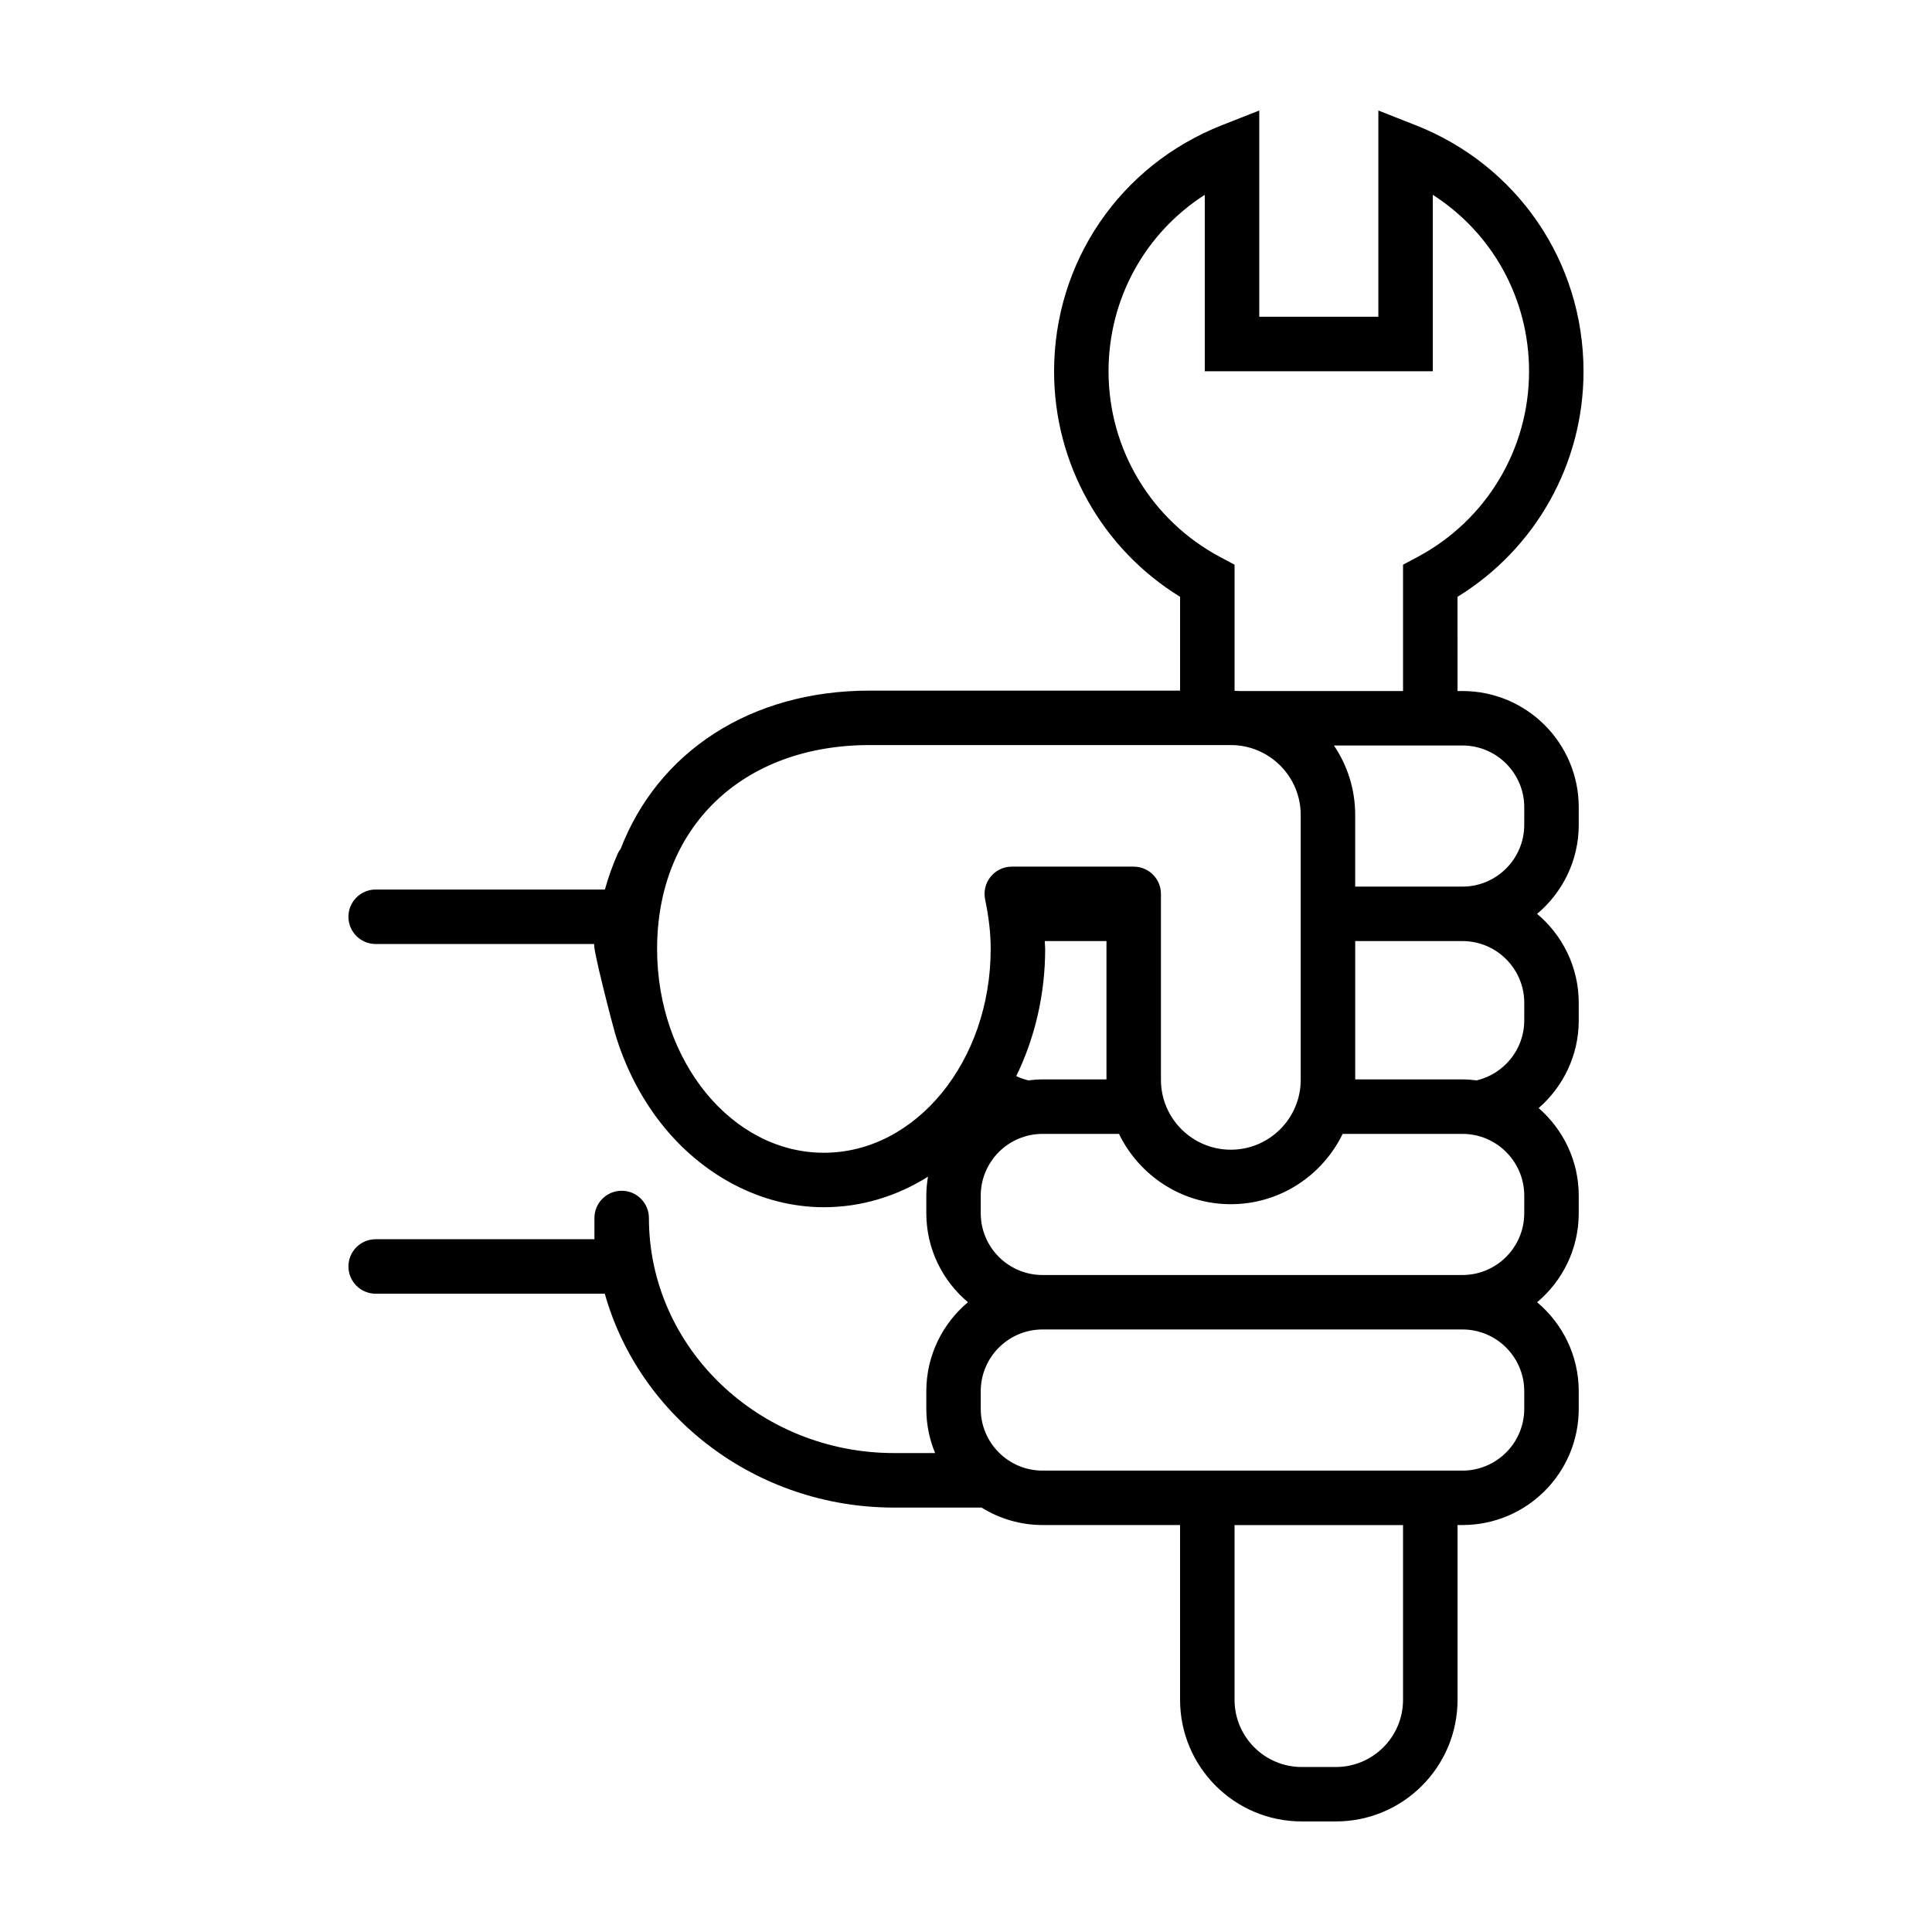
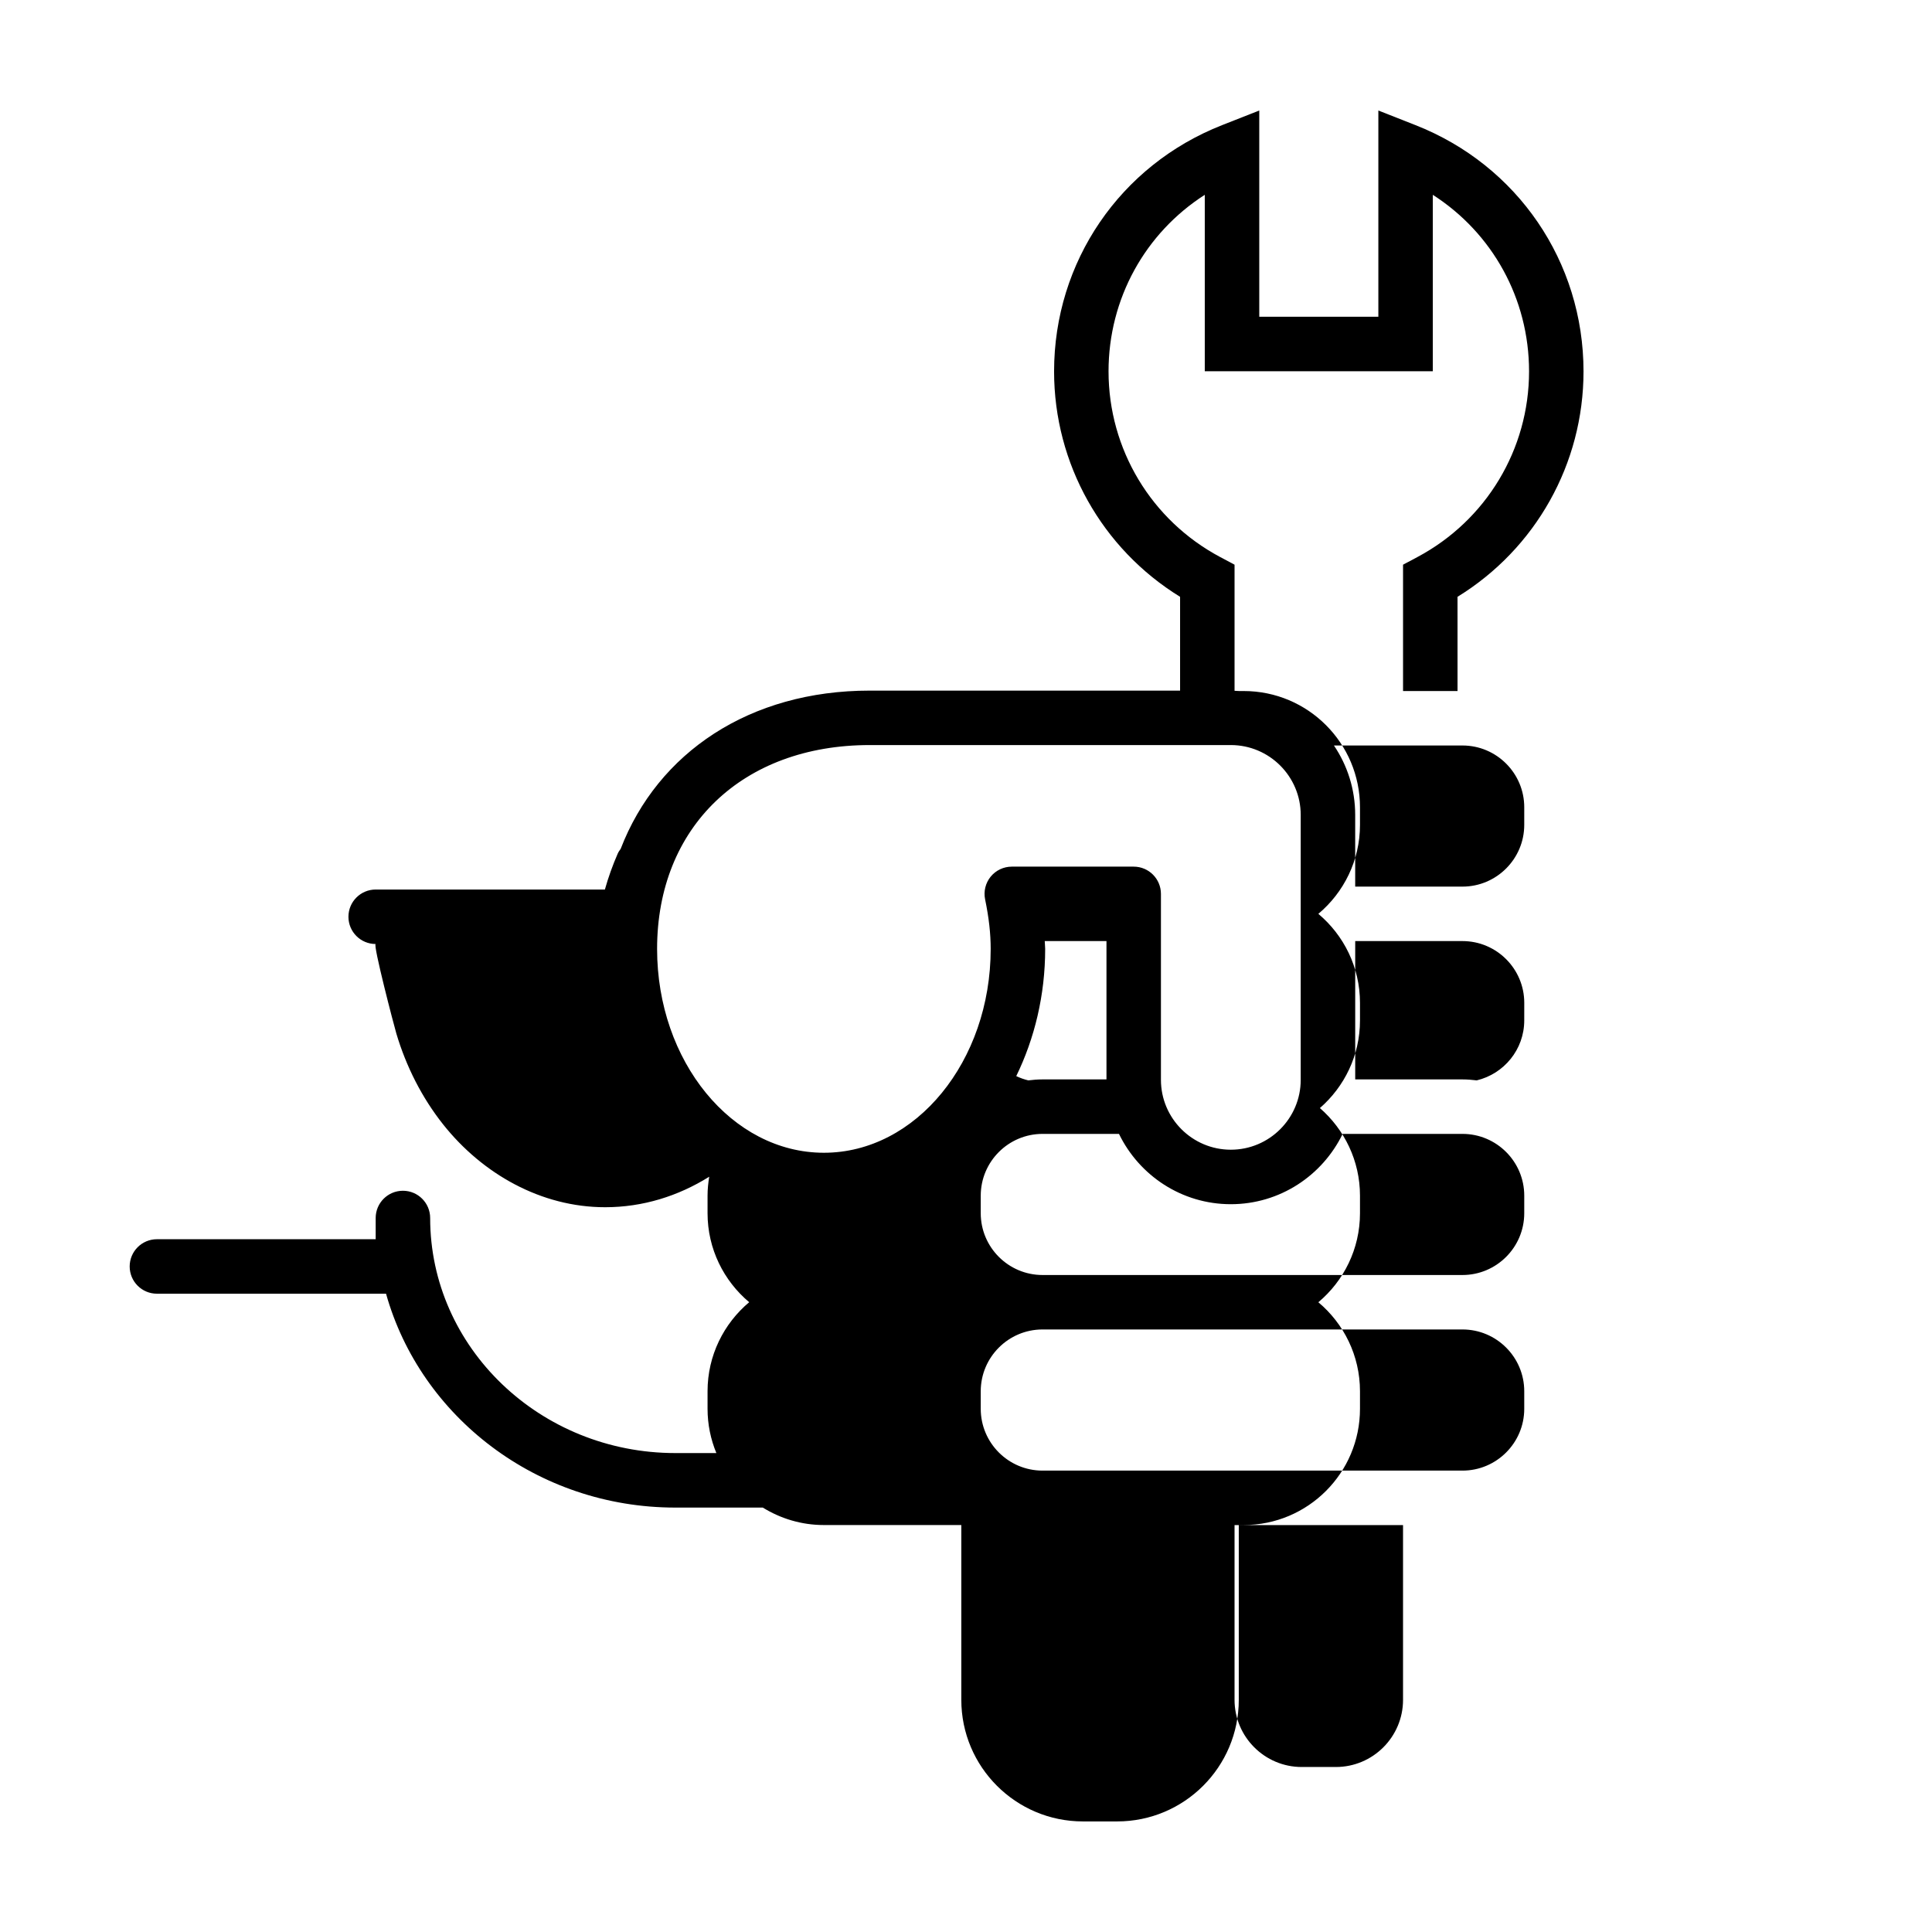
<svg xmlns="http://www.w3.org/2000/svg" fill="#000000" width="800px" height="800px" version="1.1" viewBox="144 144 512 512">
-   <path d="m531.57 327.13h-1.309l-0.004-24.969c20.707-12.742 33.391-35.246 33.391-59.738 0-29.008-17.473-54.621-44.516-65.258l-9.855-3.879v54.652h-31.559v-54.652l-9.859 3.879c-27.043 10.637-44.516 36.25-44.516 65.258 0 24.496 12.691 46.996 33.391 59.738v24.859h-82.273c-31.73 0-56.125 16.359-65.98 41.941-0.277 0.395-0.57 0.777-0.766 1.23-1.367 3.129-2.504 6.312-3.414 9.547l-60.742-0.004c-3.984 0-7.219 3.231-7.219 7.219s3.231 7.219 7.219 7.219h57.973c-0.797 0 4.867 21.676 5.481 23.734 2.594 8.707 6.758 16.977 12.414 24.098 10.418 13.105 25.945 21.922 42.918 21.922 9.965 0 19.352-2.938 27.578-8.082-0.266 1.637-0.441 3.305-0.441 5.012v4.648c0 9.465 4.297 17.938 11.035 23.594-6.734 5.656-11.035 14.125-11.035 23.59v4.648c0 4.16 0.836 8.121 2.336 11.742h-10.871c-35.824 0-64.977-27.945-64.977-62.297 0-3.984-3.234-7.219-7.219-7.219s-7.219 3.231-7.219 7.219v5.617l-57.973 0.008c-3.984 0-7.219 3.231-7.219 7.219s3.231 7.219 7.219 7.219h60.719c9.148 32.617 40.055 56.68 76.664 56.68h23.184c4.707 2.91 10.23 4.625 16.164 4.625h36.441v46.309c0 17.805 14.434 32.238 32.238 32.238h9.055c17.805 0 32.238-14.434 32.238-32.238v-46.309h1.309c17.02 0 30.812-13.793 30.812-30.812v-4.637c0-9.461-4.297-17.938-11.035-23.59 6.734-5.656 11.035-14.125 11.035-23.594v-4.648c0-9.266-4.133-17.566-10.625-23.219 6.492-5.652 10.625-13.957 10.625-23.219v-4.656c0-9.465-4.297-17.938-11.035-23.594 6.734-5.656 11.035-14.125 11.035-23.59v-4.648c0-17.016-13.793-30.812-30.812-30.812zm-93.797-84.707c0-19.285 9.73-36.684 25.504-46.793v46.75h60.434v-46.75c15.773 10.113 25.504 27.508 25.504 46.793 0 20.621-11.332 39.469-29.57 49.191l-3.824 2.035v33.484h-43.414c-0.414-0.031-0.828-0.051-1.238-0.066v-33.418l-3.824-2.035c-18.238-9.723-29.57-28.57-29.57-49.191zm-75.434 207.07c-24.375 0-44.203-24.234-44.203-54.02 0-32.309 22.637-54.02 56.324-54.023h95.719c10.219 0 18.523 8.309 18.523 18.52v70.195c0 10.211-8.309 18.52-18.523 18.52-10.211 0-18.52-8.309-18.52-18.52v-49.277c0-3.984-3.234-7.219-7.219-7.219h-32.305c-2.172 0-4.227 0.977-5.598 2.656-1.367 1.684-1.914 3.894-1.473 6.016 1.008 4.891 1.477 9.062 1.477 13.129 0 29.789-19.828 54.023-44.203 54.023zm58.527-56.094h16.359v36.656h-16.938c-1.285 0-2.539 0.105-3.777 0.258-1.113-0.266-2.176-0.648-3.195-1.133 4.852-9.961 7.664-21.453 7.664-33.711-0.004-0.664-0.094-1.387-0.113-2.07zm94.953 201.07c0 9.82-7.984 17.805-17.801 17.805h-9.051c-9.812 0-17.801-7.984-17.801-17.805v-46.309h44.652zm32.121-77.117c0 9.027-7.344 16.375-16.375 16.375h-111.28c-9.035 0-16.379-7.344-16.379-16.375v-4.656c0-9.027 7.344-16.375 16.379-16.375h111.28c9.035 0 16.375 7.344 16.375 16.375zm0-51.836c0 9.027-7.344 16.375-16.375 16.375h-111.28c-9.035 0-16.379-7.344-16.379-16.375v-4.648c0-9.027 7.344-16.375 16.379-16.375h20.258c5.34 11.008 16.602 18.633 29.633 18.633 13.039 0 24.293-7.621 29.641-18.633h31.75c9.035 0 16.375 7.344 16.375 16.375zm0-51.094c0 7.723-5.391 14.172-12.594 15.891-1.238-0.152-2.5-0.258-3.777-0.258h-28.426v-36.66h28.426c9.035 0 16.375 7.344 16.375 16.375zm0-51.836c0 9.027-7.344 16.375-16.375 16.375h-28.426v-18.988c0-6.812-2.074-13.148-5.633-18.41h34.059c9.035 0 16.375 7.344 16.375 16.375z" />
+   <path d="m531.57 327.13h-1.309l-0.004-24.969c20.707-12.742 33.391-35.246 33.391-59.738 0-29.008-17.473-54.621-44.516-65.258l-9.855-3.879v54.652h-31.559v-54.652l-9.859 3.879c-27.043 10.637-44.516 36.25-44.516 65.258 0 24.496 12.691 46.996 33.391 59.738v24.859h-82.273c-31.73 0-56.125 16.359-65.98 41.941-0.277 0.395-0.57 0.777-0.766 1.23-1.367 3.129-2.504 6.312-3.414 9.547l-60.742-0.004c-3.984 0-7.219 3.231-7.219 7.219s3.231 7.219 7.219 7.219c-0.797 0 4.867 21.676 5.481 23.734 2.594 8.707 6.758 16.977 12.414 24.098 10.418 13.105 25.945 21.922 42.918 21.922 9.965 0 19.352-2.938 27.578-8.082-0.266 1.637-0.441 3.305-0.441 5.012v4.648c0 9.465 4.297 17.938 11.035 23.594-6.734 5.656-11.035 14.125-11.035 23.59v4.648c0 4.16 0.836 8.121 2.336 11.742h-10.871c-35.824 0-64.977-27.945-64.977-62.297 0-3.984-3.234-7.219-7.219-7.219s-7.219 3.231-7.219 7.219v5.617l-57.973 0.008c-3.984 0-7.219 3.231-7.219 7.219s3.231 7.219 7.219 7.219h60.719c9.148 32.617 40.055 56.68 76.664 56.68h23.184c4.707 2.91 10.23 4.625 16.164 4.625h36.441v46.309c0 17.805 14.434 32.238 32.238 32.238h9.055c17.805 0 32.238-14.434 32.238-32.238v-46.309h1.309c17.02 0 30.812-13.793 30.812-30.812v-4.637c0-9.461-4.297-17.938-11.035-23.59 6.734-5.656 11.035-14.125 11.035-23.594v-4.648c0-9.266-4.133-17.566-10.625-23.219 6.492-5.652 10.625-13.957 10.625-23.219v-4.656c0-9.465-4.297-17.938-11.035-23.594 6.734-5.656 11.035-14.125 11.035-23.59v-4.648c0-17.016-13.793-30.812-30.812-30.812zm-93.797-84.707c0-19.285 9.73-36.684 25.504-46.793v46.75h60.434v-46.75c15.773 10.113 25.504 27.508 25.504 46.793 0 20.621-11.332 39.469-29.57 49.191l-3.824 2.035v33.484h-43.414c-0.414-0.031-0.828-0.051-1.238-0.066v-33.418l-3.824-2.035c-18.238-9.723-29.57-28.57-29.57-49.191zm-75.434 207.07c-24.375 0-44.203-24.234-44.203-54.02 0-32.309 22.637-54.02 56.324-54.023h95.719c10.219 0 18.523 8.309 18.523 18.52v70.195c0 10.211-8.309 18.52-18.523 18.52-10.211 0-18.52-8.309-18.52-18.52v-49.277c0-3.984-3.234-7.219-7.219-7.219h-32.305c-2.172 0-4.227 0.977-5.598 2.656-1.367 1.684-1.914 3.894-1.473 6.016 1.008 4.891 1.477 9.062 1.477 13.129 0 29.789-19.828 54.023-44.203 54.023zm58.527-56.094h16.359v36.656h-16.938c-1.285 0-2.539 0.105-3.777 0.258-1.113-0.266-2.176-0.648-3.195-1.133 4.852-9.961 7.664-21.453 7.664-33.711-0.004-0.664-0.094-1.387-0.113-2.07zm94.953 201.07c0 9.82-7.984 17.805-17.801 17.805h-9.051c-9.812 0-17.801-7.984-17.801-17.805v-46.309h44.652zm32.121-77.117c0 9.027-7.344 16.375-16.375 16.375h-111.28c-9.035 0-16.379-7.344-16.379-16.375v-4.656c0-9.027 7.344-16.375 16.379-16.375h111.28c9.035 0 16.375 7.344 16.375 16.375zm0-51.836c0 9.027-7.344 16.375-16.375 16.375h-111.28c-9.035 0-16.379-7.344-16.379-16.375v-4.648c0-9.027 7.344-16.375 16.379-16.375h20.258c5.34 11.008 16.602 18.633 29.633 18.633 13.039 0 24.293-7.621 29.641-18.633h31.75c9.035 0 16.375 7.344 16.375 16.375zm0-51.094c0 7.723-5.391 14.172-12.594 15.891-1.238-0.152-2.5-0.258-3.777-0.258h-28.426v-36.66h28.426c9.035 0 16.375 7.344 16.375 16.375zm0-51.836c0 9.027-7.344 16.375-16.375 16.375h-28.426v-18.988c0-6.812-2.074-13.148-5.633-18.41h34.059c9.035 0 16.375 7.344 16.375 16.375z" />
</svg>